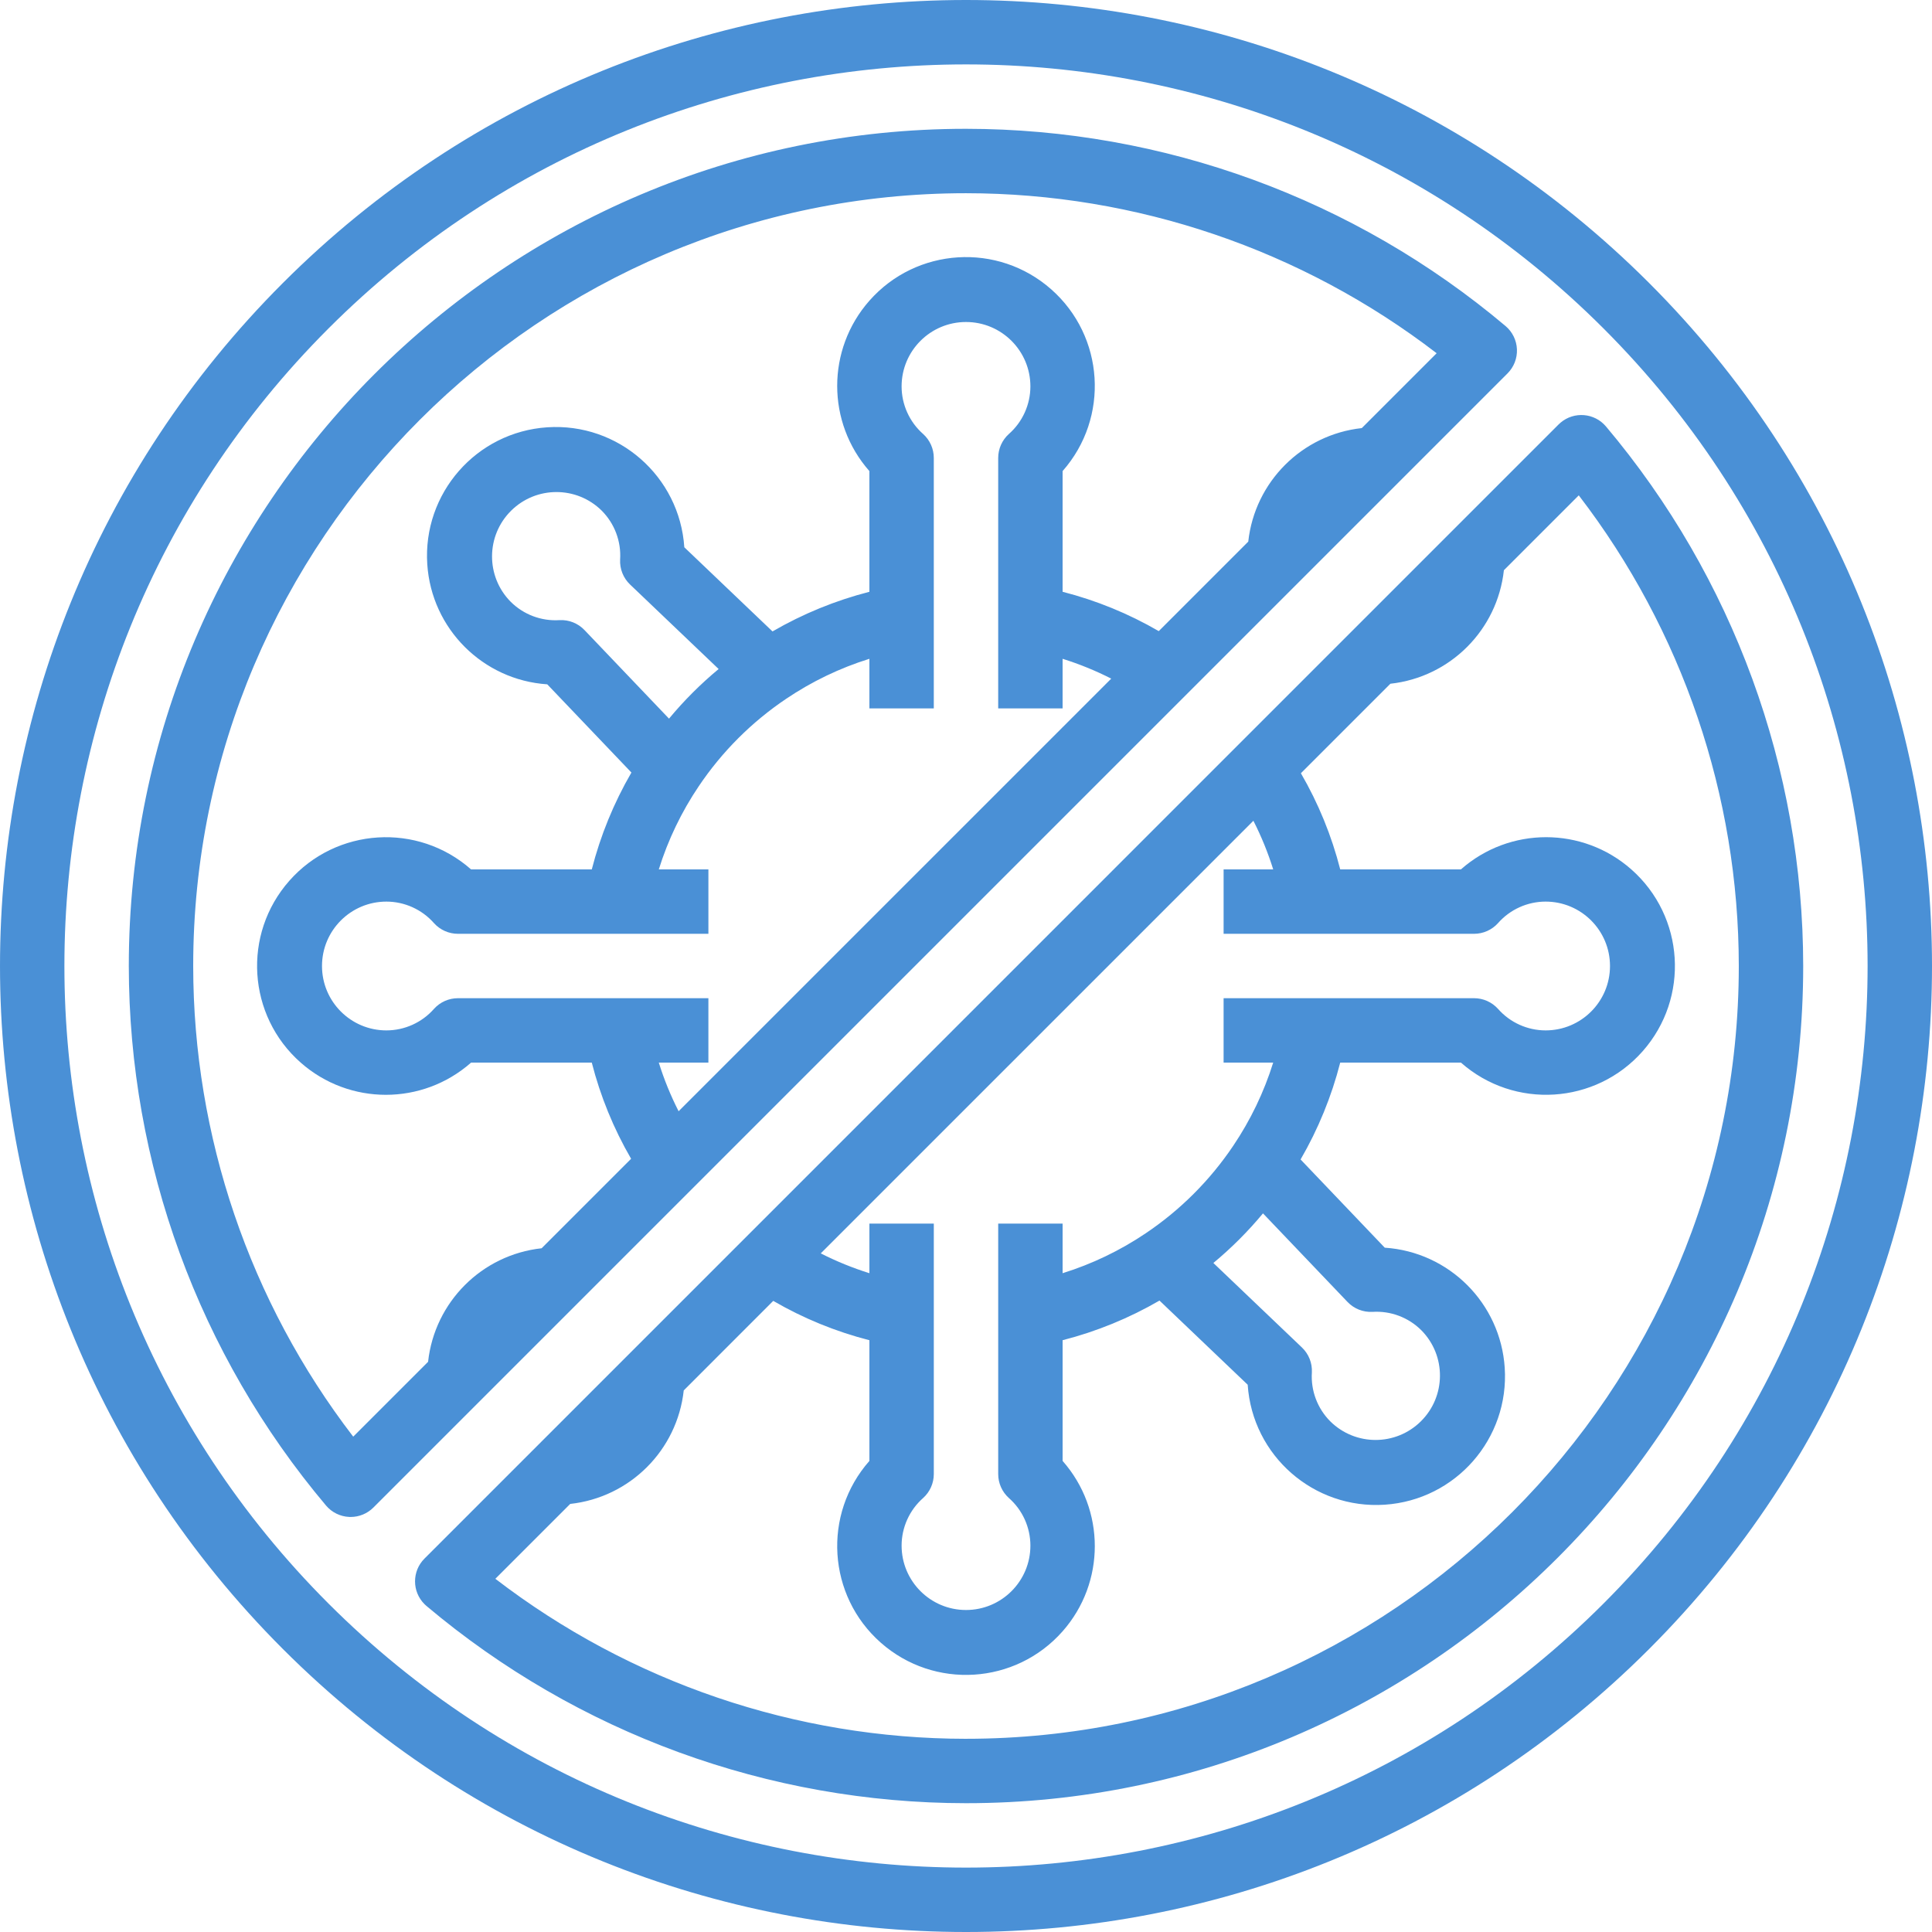
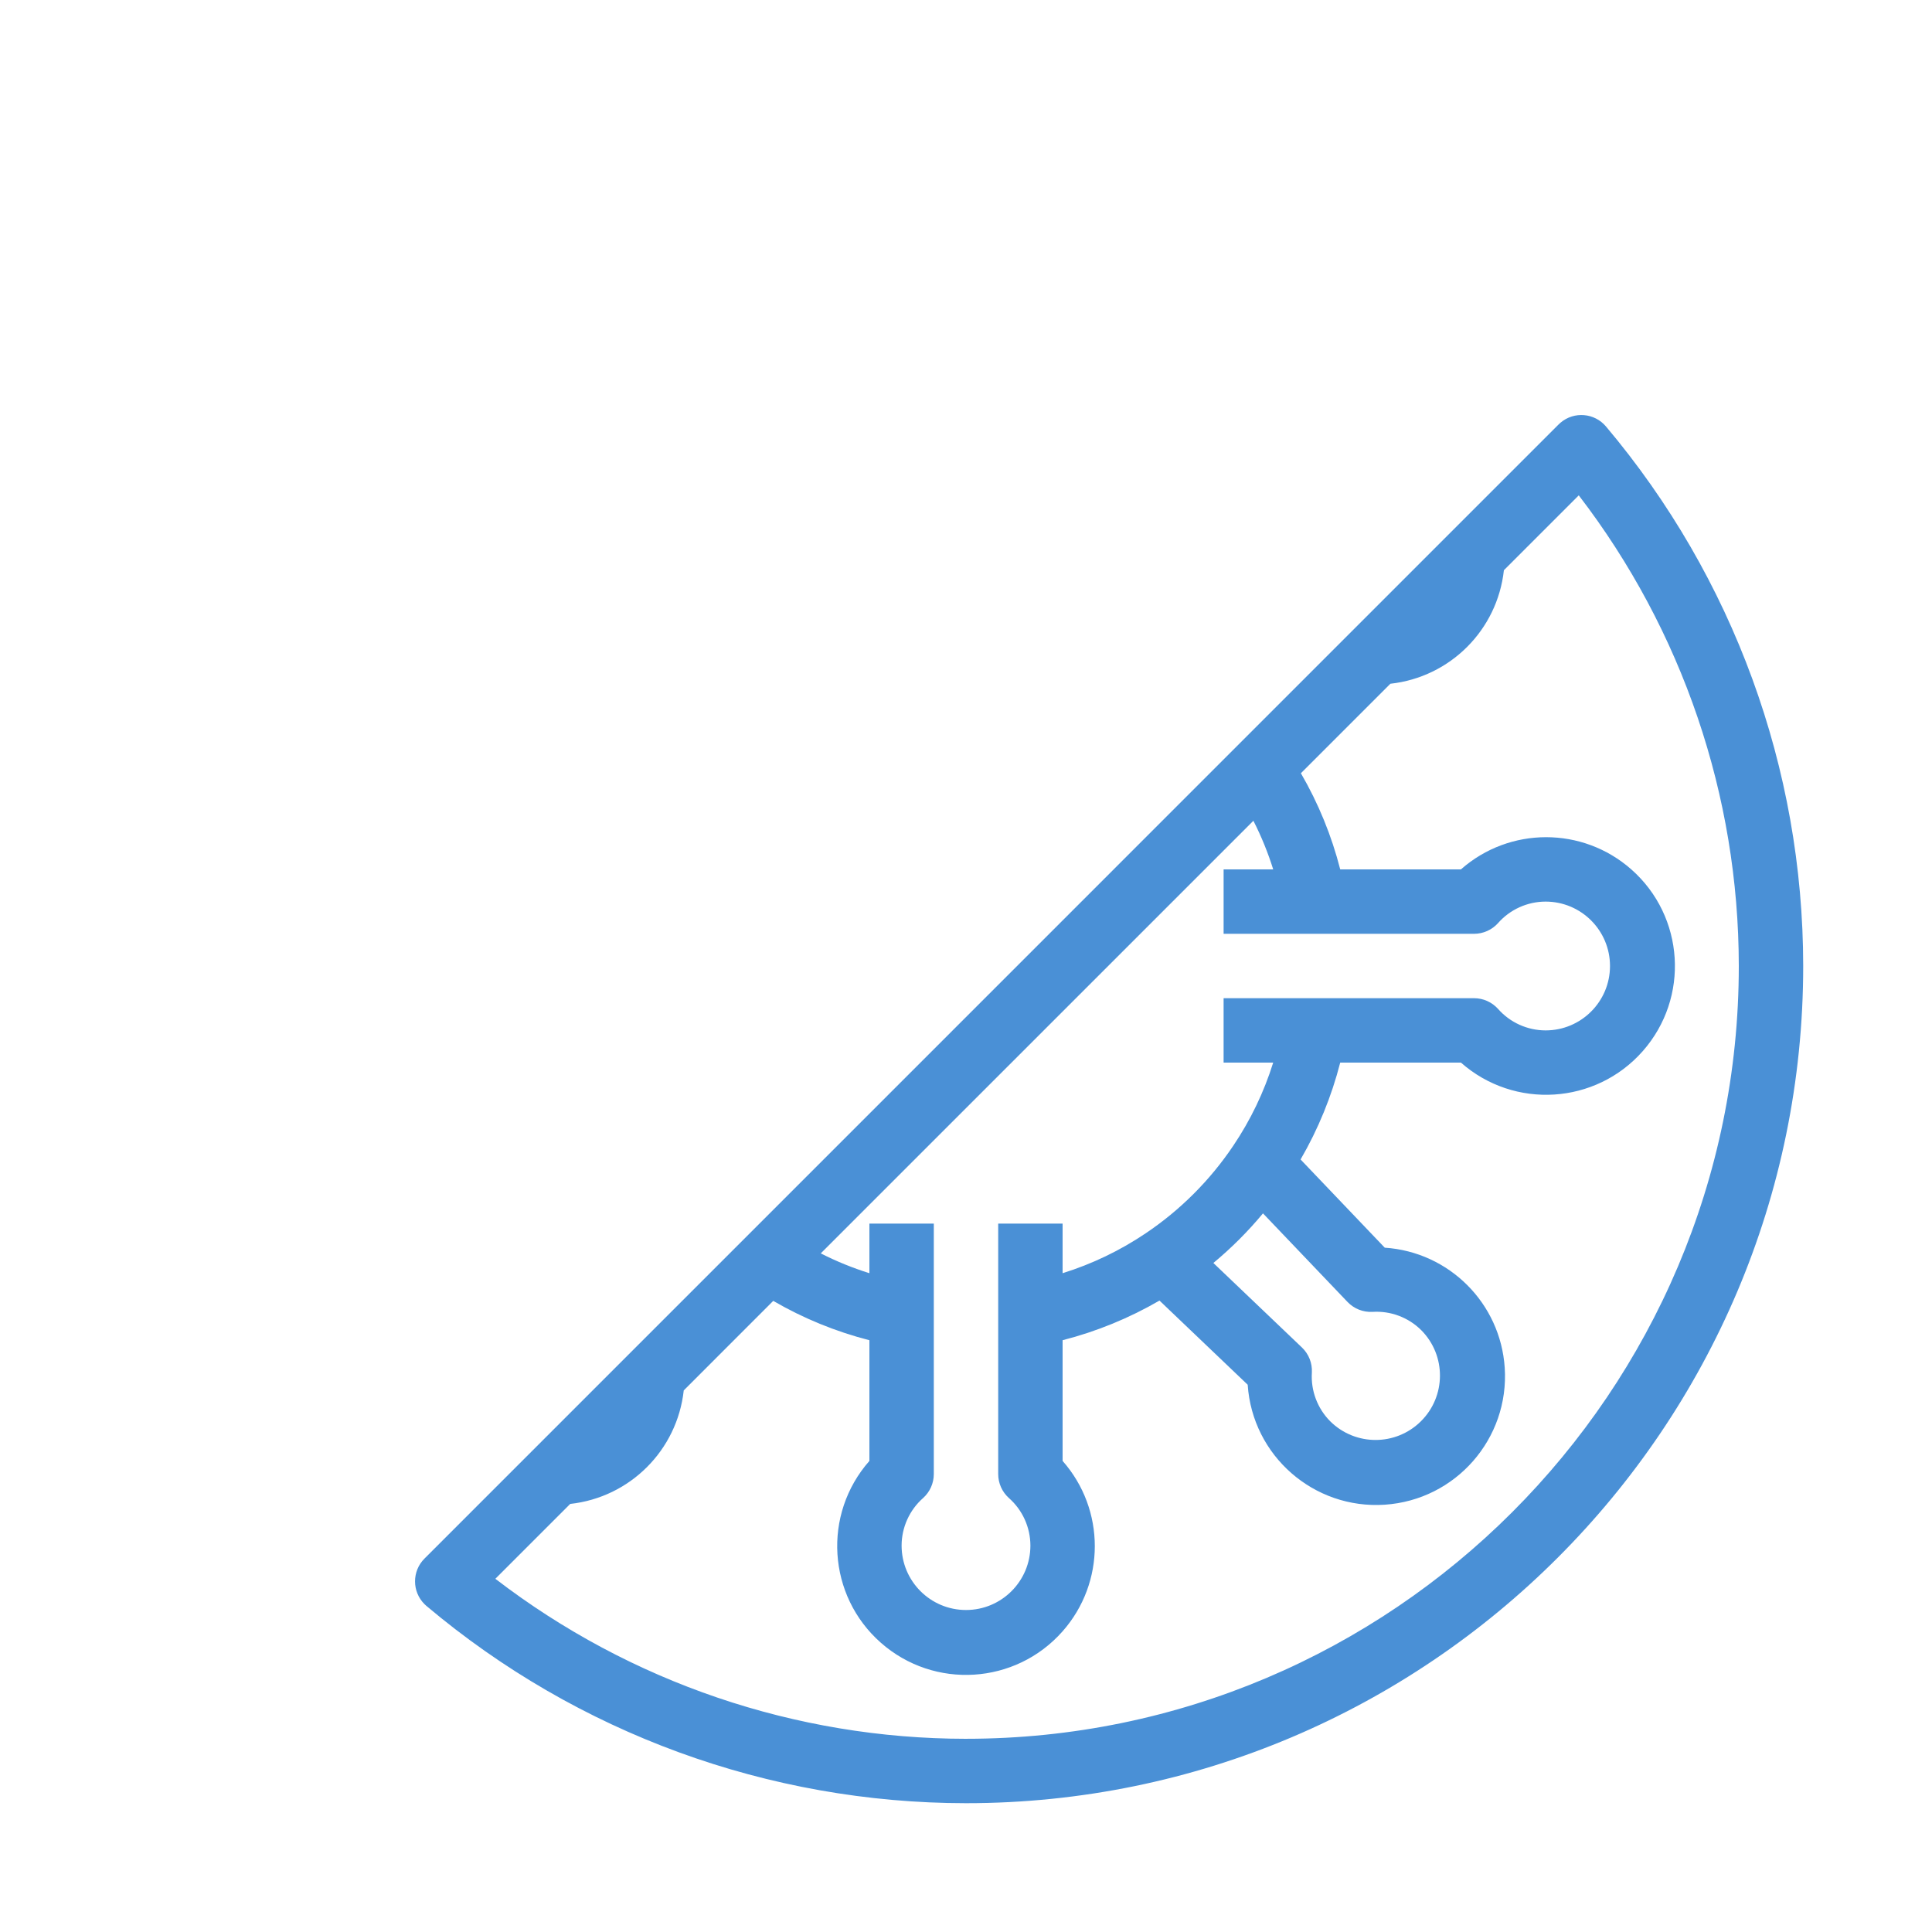
<svg xmlns="http://www.w3.org/2000/svg" enable-background="new 0 0 480.001 480.001" height="480.001" width="480.001">
-   <rect id="backgroundrect" width="100%" height="100%" x="0" y="0" fill="none" stroke="none" />
  <g class="currentLayer" style="">
    <title>Layer 1</title>
    <path d="m399.001 105.956c-2.849-3.377-7.896-3.806-11.273-.957-.172.145-.338.298-.498.457l-281.771 281.774c-3.124 3.125-3.123 8.19.002 11.314.159.159.326.312.498.457 37.509 31.621 84.983 48.976 134.042 49 114.691 0 208-93.309 208-208-.024-49.061-17.378-96.536-49-134.045zm-32.771 126.045c2.266 0 4.426-.962 5.943-2.646 2.992-3.399 7.3-5.349 11.828-5.354 8.837 0 16 7.163 16 16s-7.163 16-16 16c-4.528-.005-8.836-1.955-11.828-5.354-1.517-1.684-3.677-2.646-5.943-2.646h-62.229v16h12.323c-2.288 7.336-5.634 14.299-9.931 20.669-5.772 8.587-13.157 15.97-21.746 21.74-6.364 4.29-13.319 7.63-20.646 9.915v-12.324h-16v62.229c0 2.266.962 4.426 2.646 5.943 3.399 2.992 5.349 7.3 5.354 11.828 0 8.837-7.163 16-16 16s-16-7.163-16-16c.005-4.528 1.955-8.836 5.354-11.828 1.684-1.517 2.646-3.677 2.646-5.943v-62.229h-16v12.324c-4.159-1.301-8.202-2.948-12.085-4.925l107.485-107.484c1.977 3.883 3.624 7.926 4.924 12.085h-12.324v16zm-42.763 102.783-22.007-21c4.481-3.718 8.608-7.844 12.327-12.325l21 22.006c1.609 1.685 3.873 2.586 6.2 2.467 4.52-.291 8.946 1.376 12.15 4.577 6.211 6.286 6.151 16.416-.135 22.627-6.233 6.159-16.259 6.159-22.492 0-3.199-3.205-4.866-7.631-4.577-12.15.12-2.328-.78-4.593-2.466-6.202zm-83.466 97.217c-42.29-.022-83.392-13.996-116.932-39.755l18.6-18.6c14.851-1.624 26.578-13.35 28.206-28.2l22.235-22.245c7.476 4.342 15.516 7.631 23.891 9.775v29.986c-11.69 13.255-10.421 33.476 2.834 45.166s33.476 10.421 45.166-2.834c10.667-12.095 10.667-30.237 0-42.332v-29.987c8.438-2.163 16.538-5.477 24.072-9.848l21.912 20.908c1.171 17.634 16.416 30.98 34.05 29.809s30.98-16.416 29.809-34.05c-1.063-16.002-13.807-28.747-29.809-29.809l-20.909-21.914c4.372-7.534 7.686-15.633 9.849-24.07h29.987c13.255 11.69 33.476 10.421 45.166-2.834s10.421-33.476-2.834-45.166c-12.095-10.667-30.237-10.667-42.332 0h-29.986c-2.142-8.375-5.43-16.415-9.771-23.891l22.234-22.233c14.85-1.628 26.576-13.355 28.2-28.206l18.6-18.6c25.761 33.539 39.737 74.64 39.762 116.93 0 105.869-86.131 192-192 192z" id="svg_1" class="selected" fill-opacity="1" fill="#4a90d6" />
-     <path d="m409.707 70.295c-93.726-93.726-245.686-93.726-339.412 0s-93.726 245.686 0 339.412 245.686 93.726 339.412 0 93.726-245.686 0-339.412zm-11.314 328.1c-87.478 87.477-229.308 87.477-316.785-.001s-87.478-229.308.001-316.785c87.477-87.477 229.307-87.477 316.784 0s87.477 229.307 0 316.784z" id="svg_2" class="selected" fill-opacity="1" fill="#4a90d6" />
-     <path d="m376.879 86.777c-.094-2.237-1.122-4.332-2.833-5.776-37.51-31.622-84.985-48.976-134.045-49-114.691 0-208 93.309-208 208 .024 49.06 17.378 96.535 49 134.045 1.444 1.711 3.539 2.739 5.776 2.833.113 0 .226.008.339.008 2.122 0 4.156-.844 5.656-2.344l281.771-281.771c1.583-1.583 2.431-3.758 2.336-5.995zm-263.107 161.224c-2.266 0-4.426.962-5.943 2.646-2.992 3.399-7.3 5.349-11.828 5.354-8.837 0-16-7.163-16-16s7.163-16 16-16c4.528.005 8.836 1.955 11.828 5.354 1.517 1.684 3.677 2.646 5.943 2.646h62.229v-16h-12.323c2.288-7.336 5.634-14.299 9.931-20.669 5.772-8.587 13.157-15.97 21.746-21.74 6.364-4.29 13.319-7.63 20.646-9.915v12.324h16v-62.229c0-2.266-.962-4.426-2.646-5.943-3.399-2.992-5.349-7.3-5.354-11.828 0-8.837 7.163-16 16-16s16 7.163 16 16c-.005 4.528-1.955 8.836-5.354 11.828-1.684 1.517-2.646 3.677-2.646 5.943v62.229h16v-12.324c4.159 1.301 8.202 2.948 12.085 4.925l-107.485 107.484c-1.977-3.883-3.624-7.926-4.924-12.085h12.324v-16zm42.763-102.783 22.007 21c-4.481 3.718-8.608 7.844-12.327 12.325l-21-22.006c-1.608-1.687-3.872-2.588-6.2-2.467-4.52.292-8.946-1.375-12.15-4.577-6.21-6.286-6.149-16.417.138-22.627 6.232-6.157 16.257-6.157 22.489 0 3.199 3.205 4.866 7.631 4.577 12.15-.121 2.327.779 4.592 2.466 6.202zm181.8-38.86c-14.852 1.625-26.581 13.353-28.206 28.205l-22.237 22.238c-7.476-4.342-15.516-7.631-23.891-9.775v-29.986c11.69-13.255 10.421-33.476-2.834-45.166s-33.476-10.421-45.166 2.834c-10.667 12.095-10.667 30.237 0 42.332v29.987c-8.438 2.163-16.538 5.477-24.072 9.848l-21.912-20.908c-1.171-17.634-16.416-30.98-34.05-29.809s-30.98 16.416-29.809 34.05c1.063 16.002 13.807 28.747 29.809 29.809l20.909 21.914c-4.372 7.534-7.686 15.633-9.849 24.07h-29.987c-13.255-11.69-33.476-10.421-45.166 2.834s-10.421 33.476 2.834 45.166c12.095 10.667 30.237 10.667 42.332 0h29.986c2.142 8.375 5.43 16.415 9.771 23.891l-22.234 22.233c-14.852 1.625-26.58 13.354-28.205 28.206l-18.6 18.6c-25.759-33.539-39.734-74.64-39.757-116.93 0-105.869 86.131-192 192-192 42.29.022 83.392 13.996 116.932 39.755z" id="svg_3" class="selected" fill-opacity="1" fill="#4a90d6" />
  </g>
</svg>